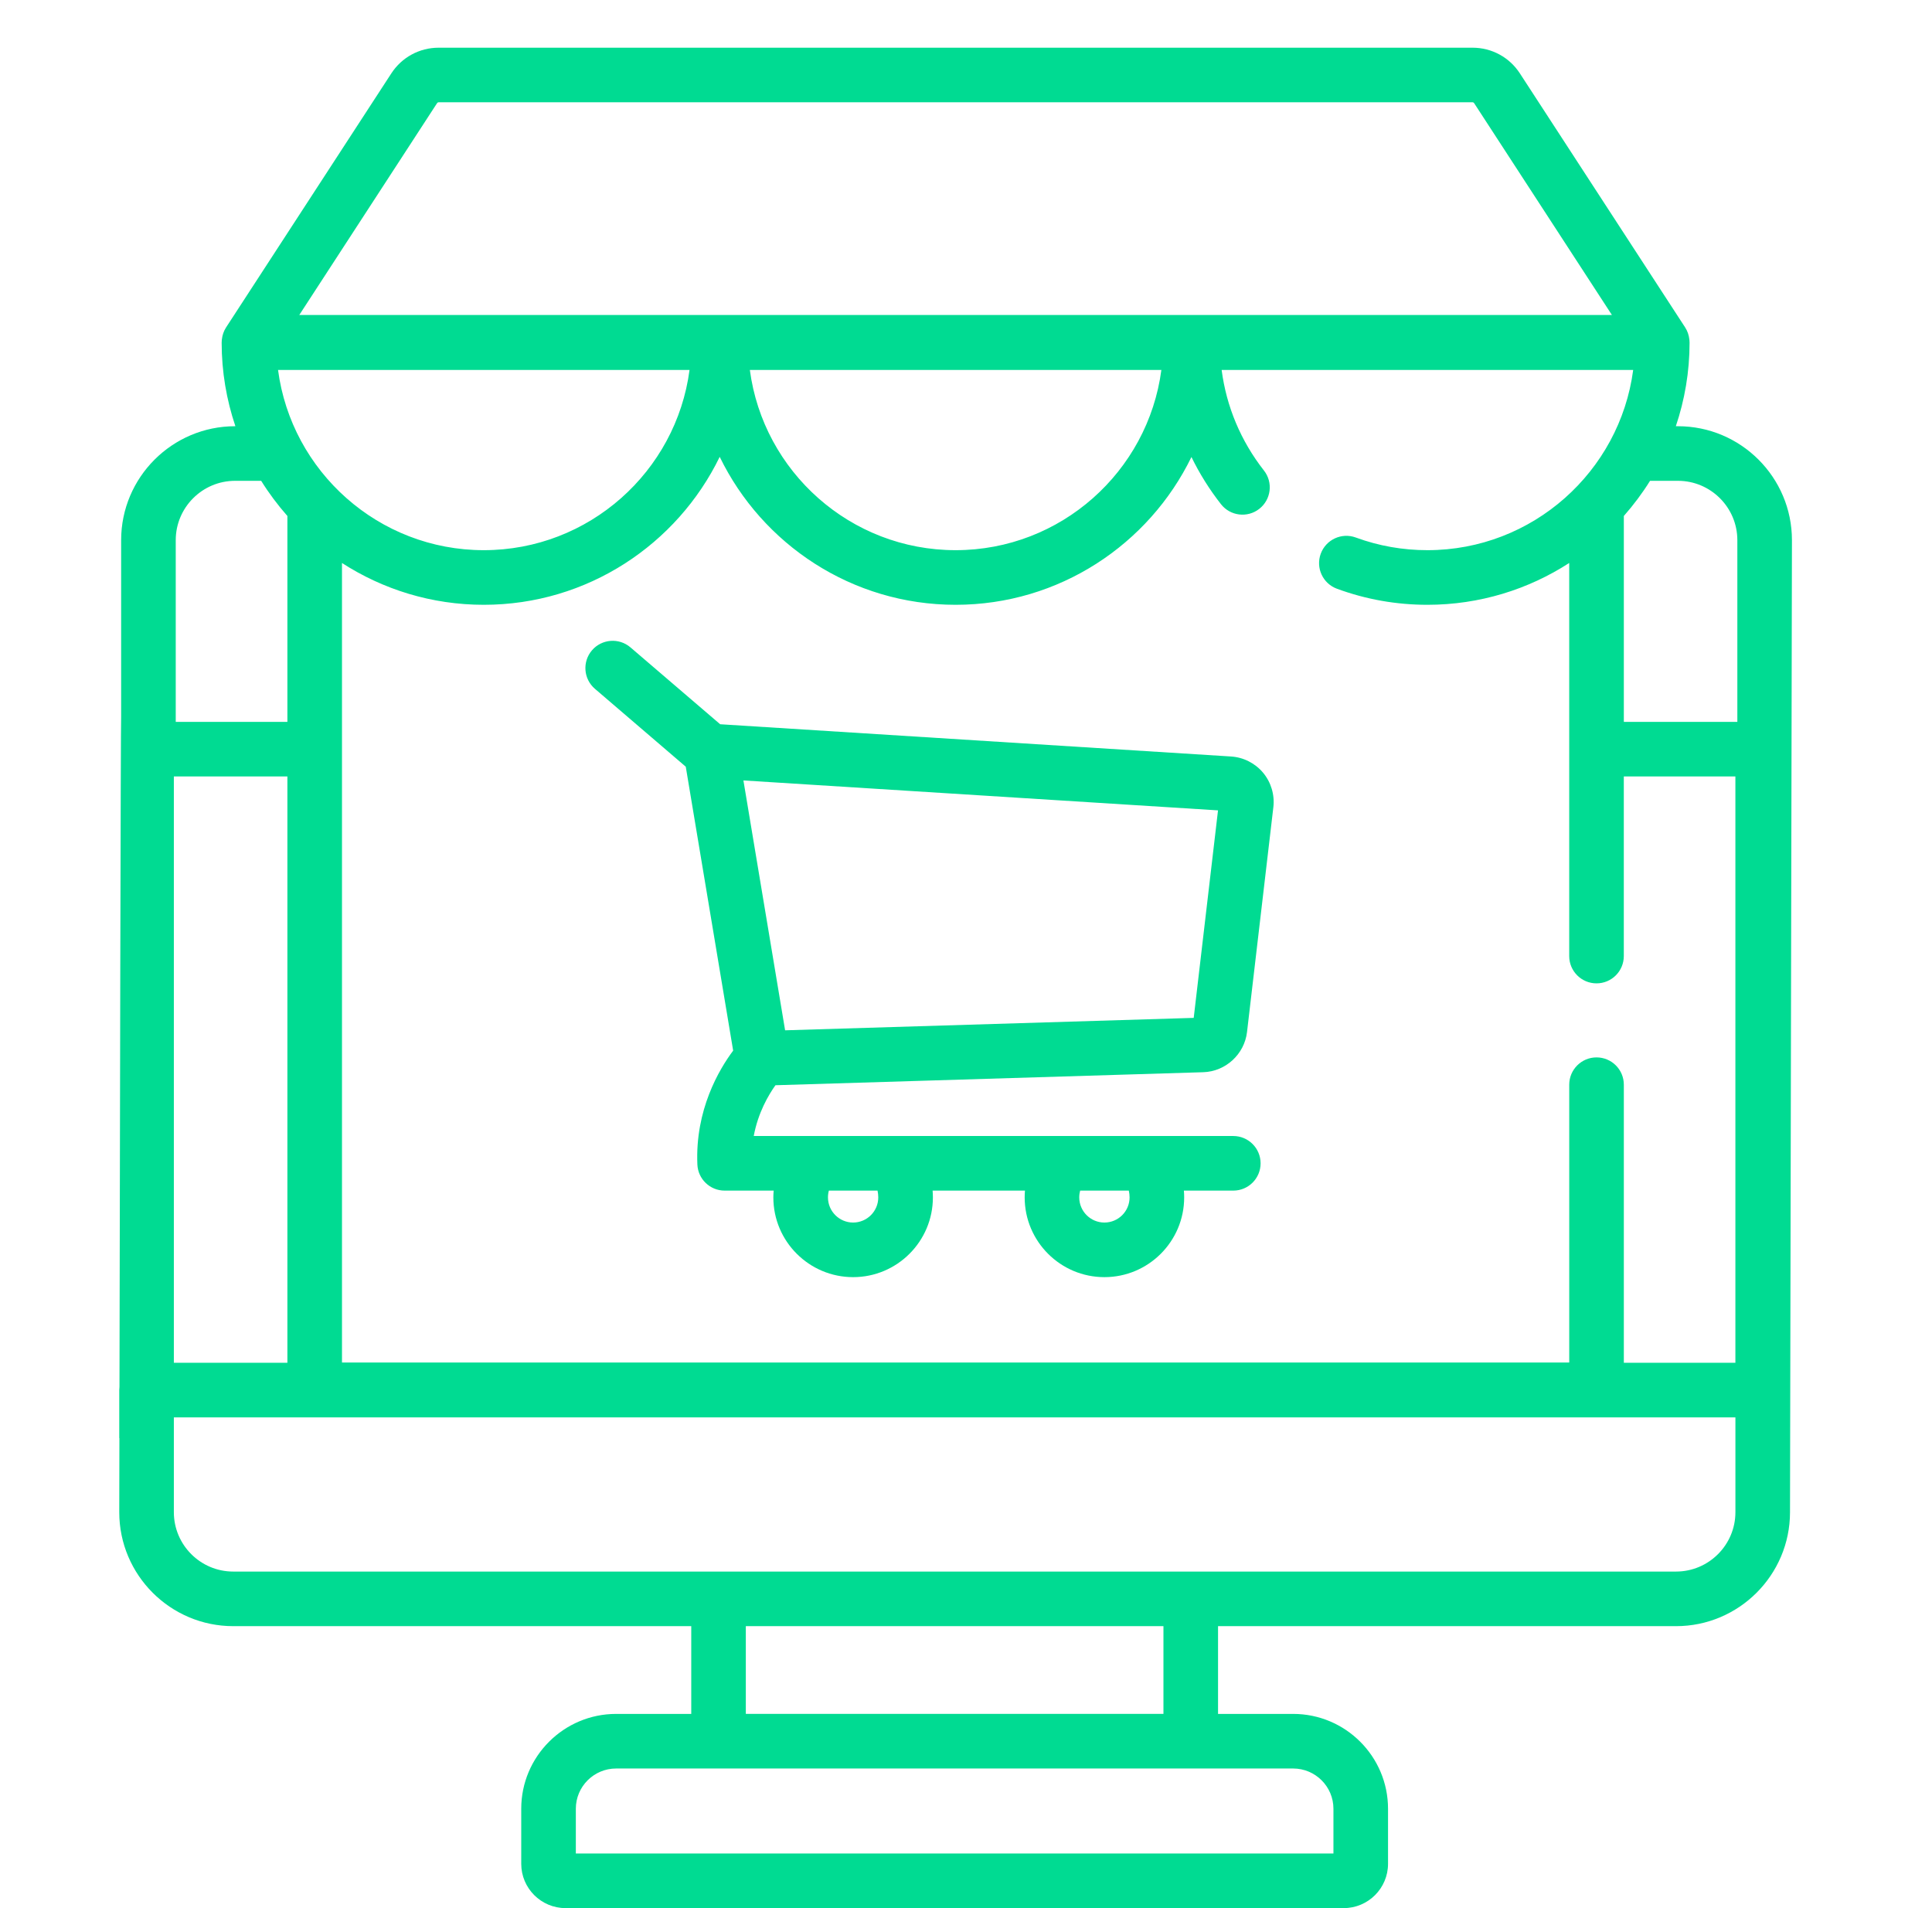
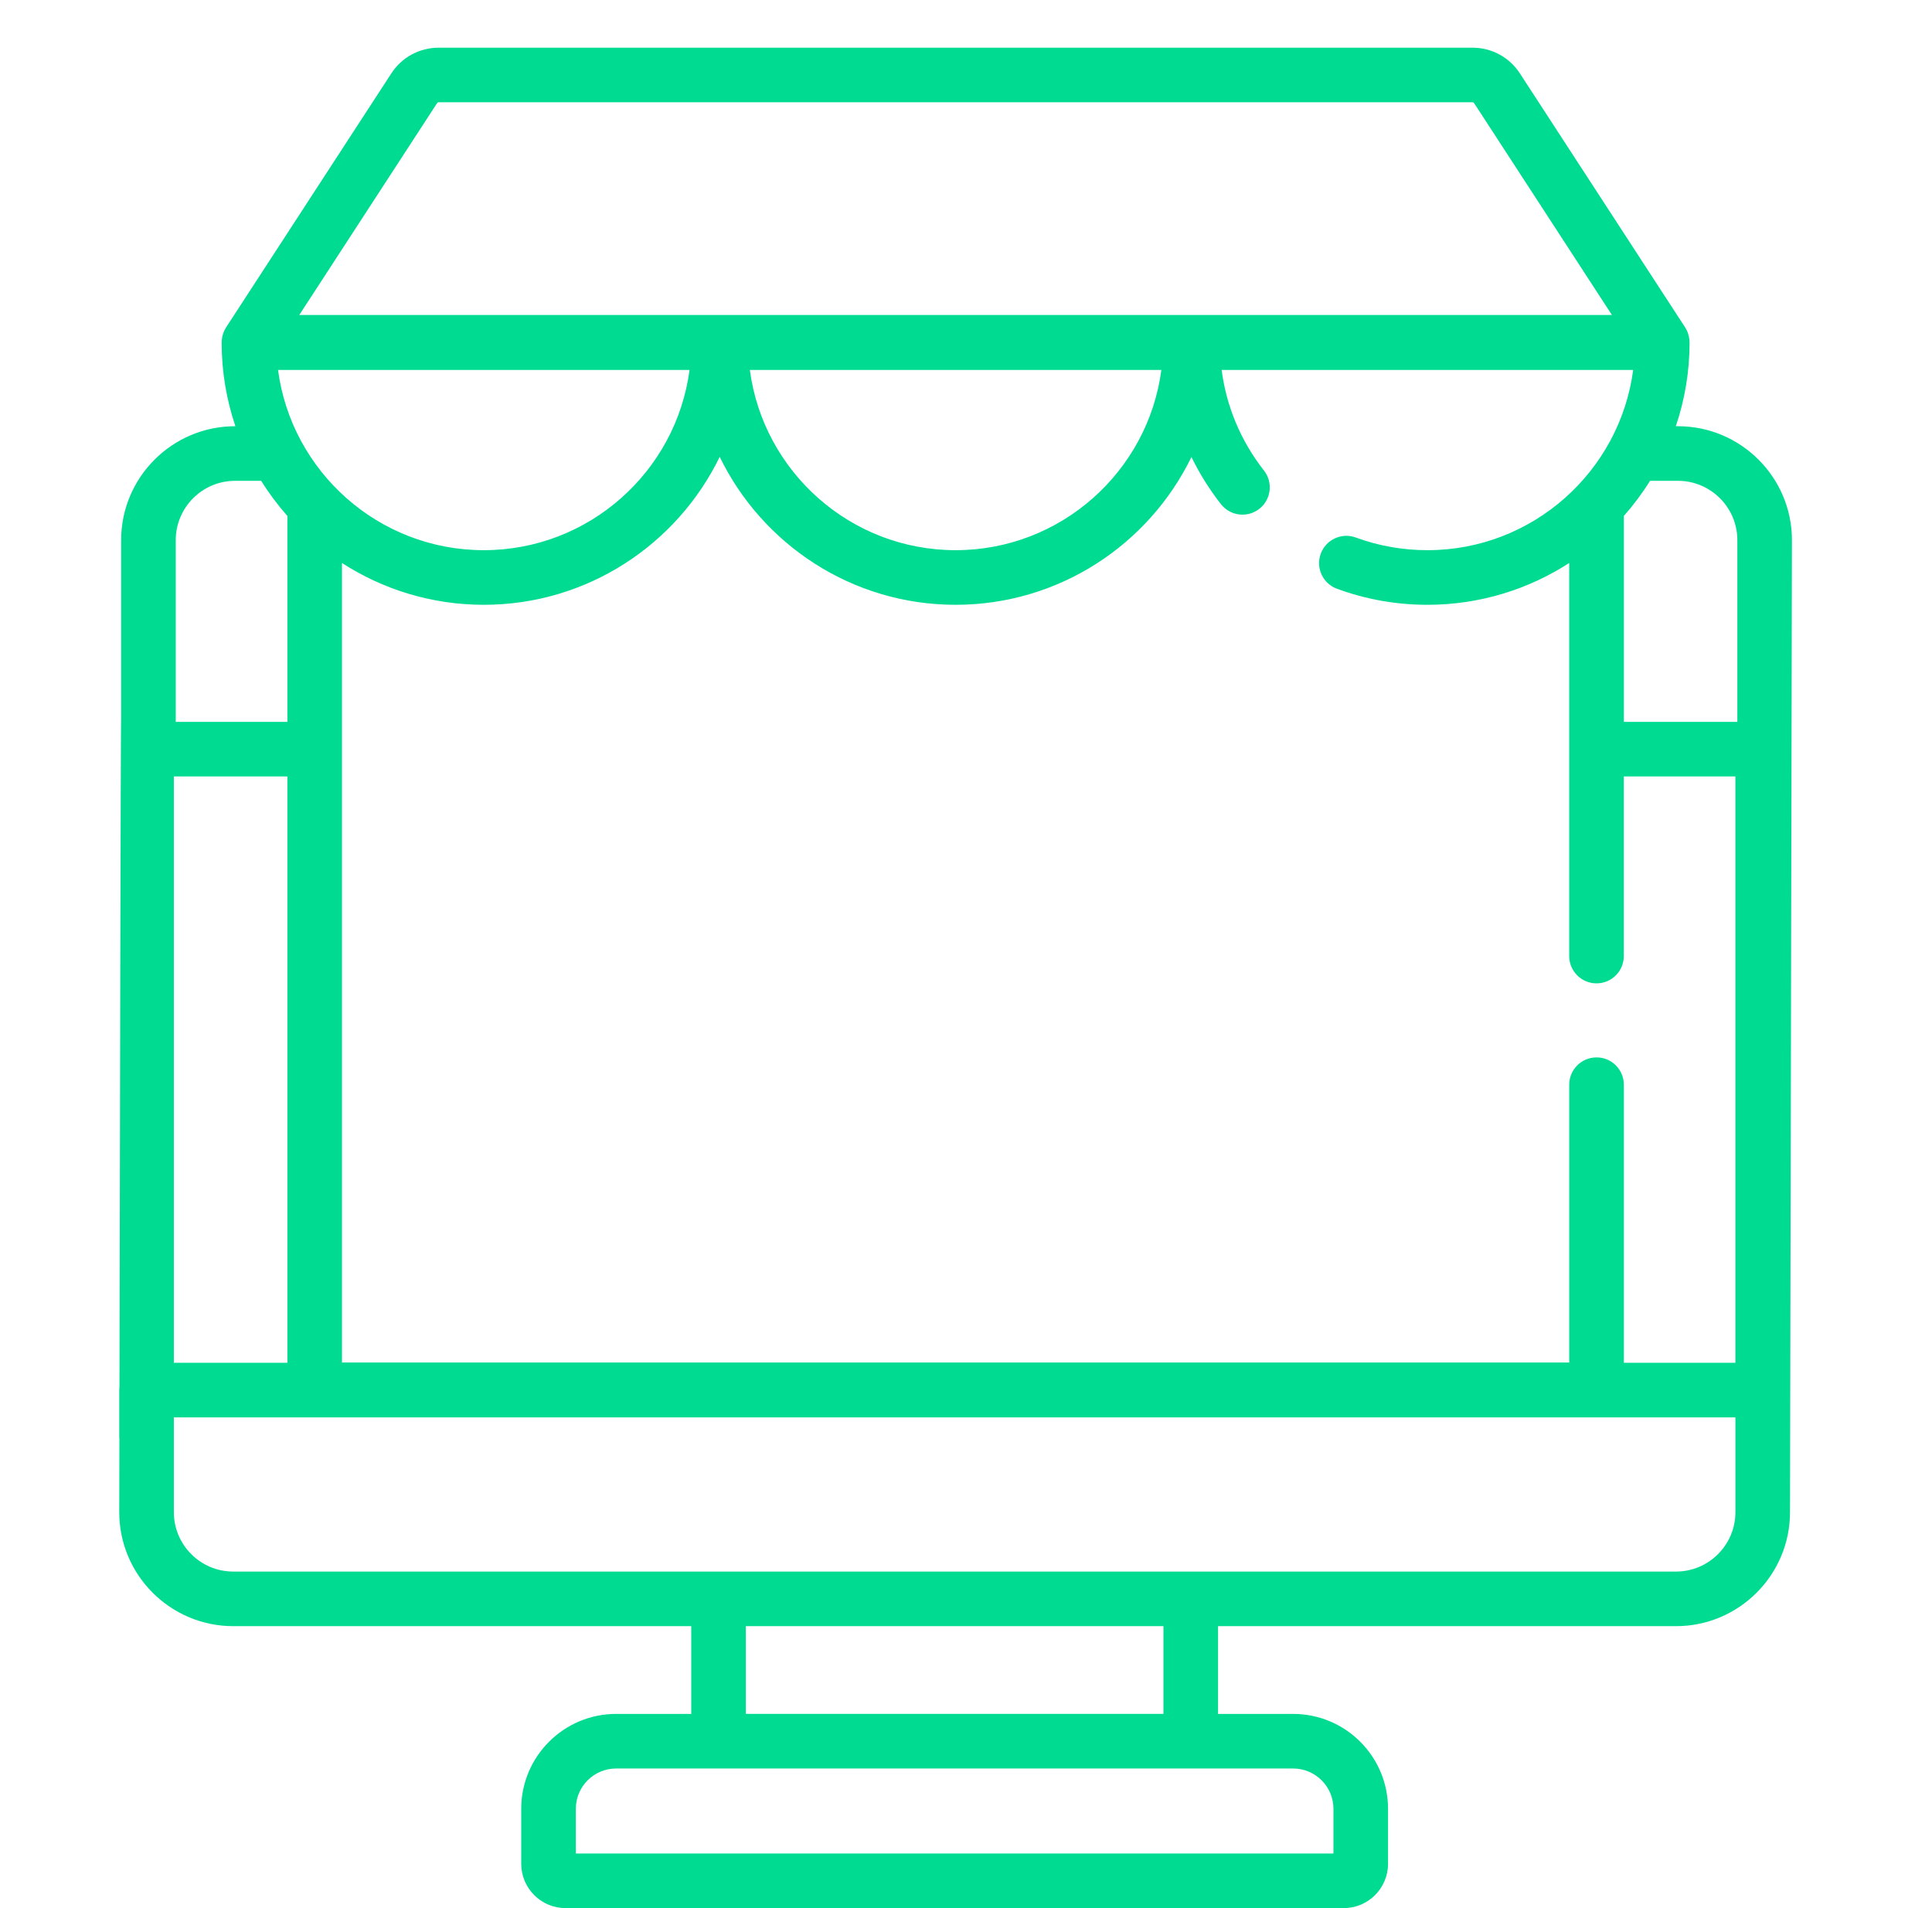
<svg xmlns="http://www.w3.org/2000/svg" width="81" height="80" viewBox="0 0 81 80" fill="none">
  <path d="M70.35 17.87H70.26C70.631 16.769 70.836 15.592 70.836 14.367C70.836 14.356 70.834 14.345 70.834 14.335C70.834 14.312 70.832 14.29 70.831 14.267C70.83 14.254 70.828 14.241 70.826 14.228C70.807 14.052 70.75 13.881 70.651 13.728L63.721 3.076C63.283 2.402 62.542 2 61.739 2H18.39C17.587 2 16.846 2.402 16.408 3.075L9.478 13.728C9.379 13.881 9.322 14.052 9.303 14.227C9.301 14.241 9.299 14.254 9.298 14.268C9.297 14.29 9.295 14.312 9.295 14.335C9.294 14.345 9.293 14.356 9.293 14.367C9.293 15.592 9.498 16.769 9.869 17.87H9.857C7.222 17.87 5.079 20.013 5.079 22.647V30.052C5.06 30.037 5.025 48.748 5.009 58.146C5.004 58.191 5 58.235 5 58.282V60.297C5.002 60.295 5.004 60.295 5.006 60.293C5.002 62.216 5 63.401 5 63.401C5 66.035 7.144 68.179 9.778 68.179H28.981V71.858H25.832C23.638 71.858 21.853 73.642 21.853 75.835V78.143C21.853 79.167 22.686 80 23.71 80H56.337C57.361 80 58.194 79.167 58.194 78.143V75.835C58.194 73.642 56.41 71.858 54.216 71.858H51.067V68.179H70.269C72.903 68.179 75.047 66.035 75.047 63.401L75.128 22.647C75.128 20.013 72.985 17.87 70.35 17.87ZM18.325 4.324C18.341 4.302 18.364 4.288 18.39 4.288H61.739C61.765 4.288 61.788 4.302 61.803 4.324L67.581 13.207H12.547L18.325 4.324ZM48.691 15.511C48.129 19.77 44.475 23.067 40.064 23.067C35.654 23.067 32 19.77 31.438 15.511H48.691ZM28.909 15.511C28.348 19.77 24.693 23.067 20.283 23.067C15.873 23.067 12.219 19.77 11.657 15.511H28.909ZM7.368 22.647C7.368 21.276 8.484 20.159 9.857 20.159H10.95C11.275 20.681 11.644 21.174 12.049 21.633V30.265H7.368V22.647ZM7.289 32.553H12.049V57.136H7.289V32.553ZM55.905 75.835V77.711H24.142V75.835C24.142 74.904 24.899 74.147 25.831 74.147H54.216C55.147 74.147 55.905 74.904 55.905 75.835ZM48.777 71.857H31.269V68.179H48.778V71.857H48.777ZM72.758 61.297V63.401C72.758 64.773 71.641 65.89 70.269 65.89H9.778C8.406 65.89 7.289 64.773 7.289 63.401V59.426H72.758V61.297ZM72.758 57.136H68.08V45.477C68.08 44.845 67.568 44.333 66.935 44.333C66.304 44.333 65.791 44.845 65.791 45.477V57.125H14.338V23.604C16.053 24.712 18.093 25.357 20.283 25.357C24.628 25.357 28.391 22.822 30.174 19.154C31.956 22.822 35.72 25.357 40.064 25.357C44.406 25.357 48.168 22.825 49.952 19.161C50.29 19.855 50.703 20.517 51.19 21.139C51.58 21.637 52.299 21.724 52.797 21.334C53.294 20.945 53.382 20.225 52.992 19.728C52.021 18.488 51.418 17.048 51.218 15.511H68.472C67.91 19.77 64.256 23.067 59.846 23.067C58.813 23.067 57.802 22.889 56.842 22.536C56.249 22.318 55.592 22.622 55.373 23.215C55.155 23.808 55.459 24.466 56.053 24.684C57.266 25.131 58.542 25.357 59.845 25.357C62.035 25.357 64.076 24.712 65.79 23.604V40.084C65.79 40.717 66.303 41.229 66.935 41.229C67.567 41.229 68.079 40.717 68.079 40.084V32.553H72.757V57.136H72.758ZM72.839 30.265H68.08V21.633C68.485 21.173 68.854 20.681 69.179 20.159H70.35C71.722 20.159 72.839 21.276 72.839 22.647V30.265Z" fill="#00DB92" />
-   <path d="M50.445 44.954C51.383 44.926 52.173 44.202 52.282 43.269L53.386 33.843C53.447 33.325 53.29 32.798 52.956 32.398C52.622 31.998 52.132 31.75 51.611 31.717L30.193 30.365L26.432 27.142C25.952 26.731 25.229 26.787 24.818 27.266C24.407 27.747 24.463 28.469 24.943 28.88L28.751 32.145L30.738 44.049C30.152 44.832 29.138 46.534 29.238 48.824C29.264 49.435 29.768 49.918 30.381 49.918H32.437C32.428 50.013 32.423 50.107 32.423 50.203C32.423 52.047 33.924 53.546 35.768 53.546C37.612 53.546 39.112 52.047 39.112 50.203C39.112 50.108 39.107 50.013 39.1 49.918H42.972C42.964 50.013 42.96 50.107 42.96 50.203C42.96 52.047 44.459 53.546 46.303 53.546C48.147 53.546 49.647 52.047 49.647 50.203C49.647 50.108 49.643 50.013 49.635 49.918H51.706C52.339 49.918 52.851 49.406 52.851 48.774C52.851 48.142 52.339 47.629 51.706 47.629H31.601C31.782 46.647 32.224 45.902 32.511 45.5L50.445 44.954ZM47.326 49.918C47.346 50.01 47.358 50.106 47.358 50.203C47.358 50.784 46.885 51.257 46.303 51.257C45.721 51.257 45.248 50.784 45.248 50.203C45.248 50.098 45.263 50.003 45.286 49.918H47.326ZM36.791 49.918C36.811 50.01 36.822 50.106 36.822 50.203C36.822 50.784 36.349 51.257 35.767 51.257C35.186 51.257 34.713 50.784 34.713 50.203C34.713 50.098 34.727 50.003 34.751 49.918H36.791ZM51.066 33.976L50.047 42.676L32.916 43.197L31.168 32.721L51.066 33.976Z" fill="#00DB92" />
</svg>